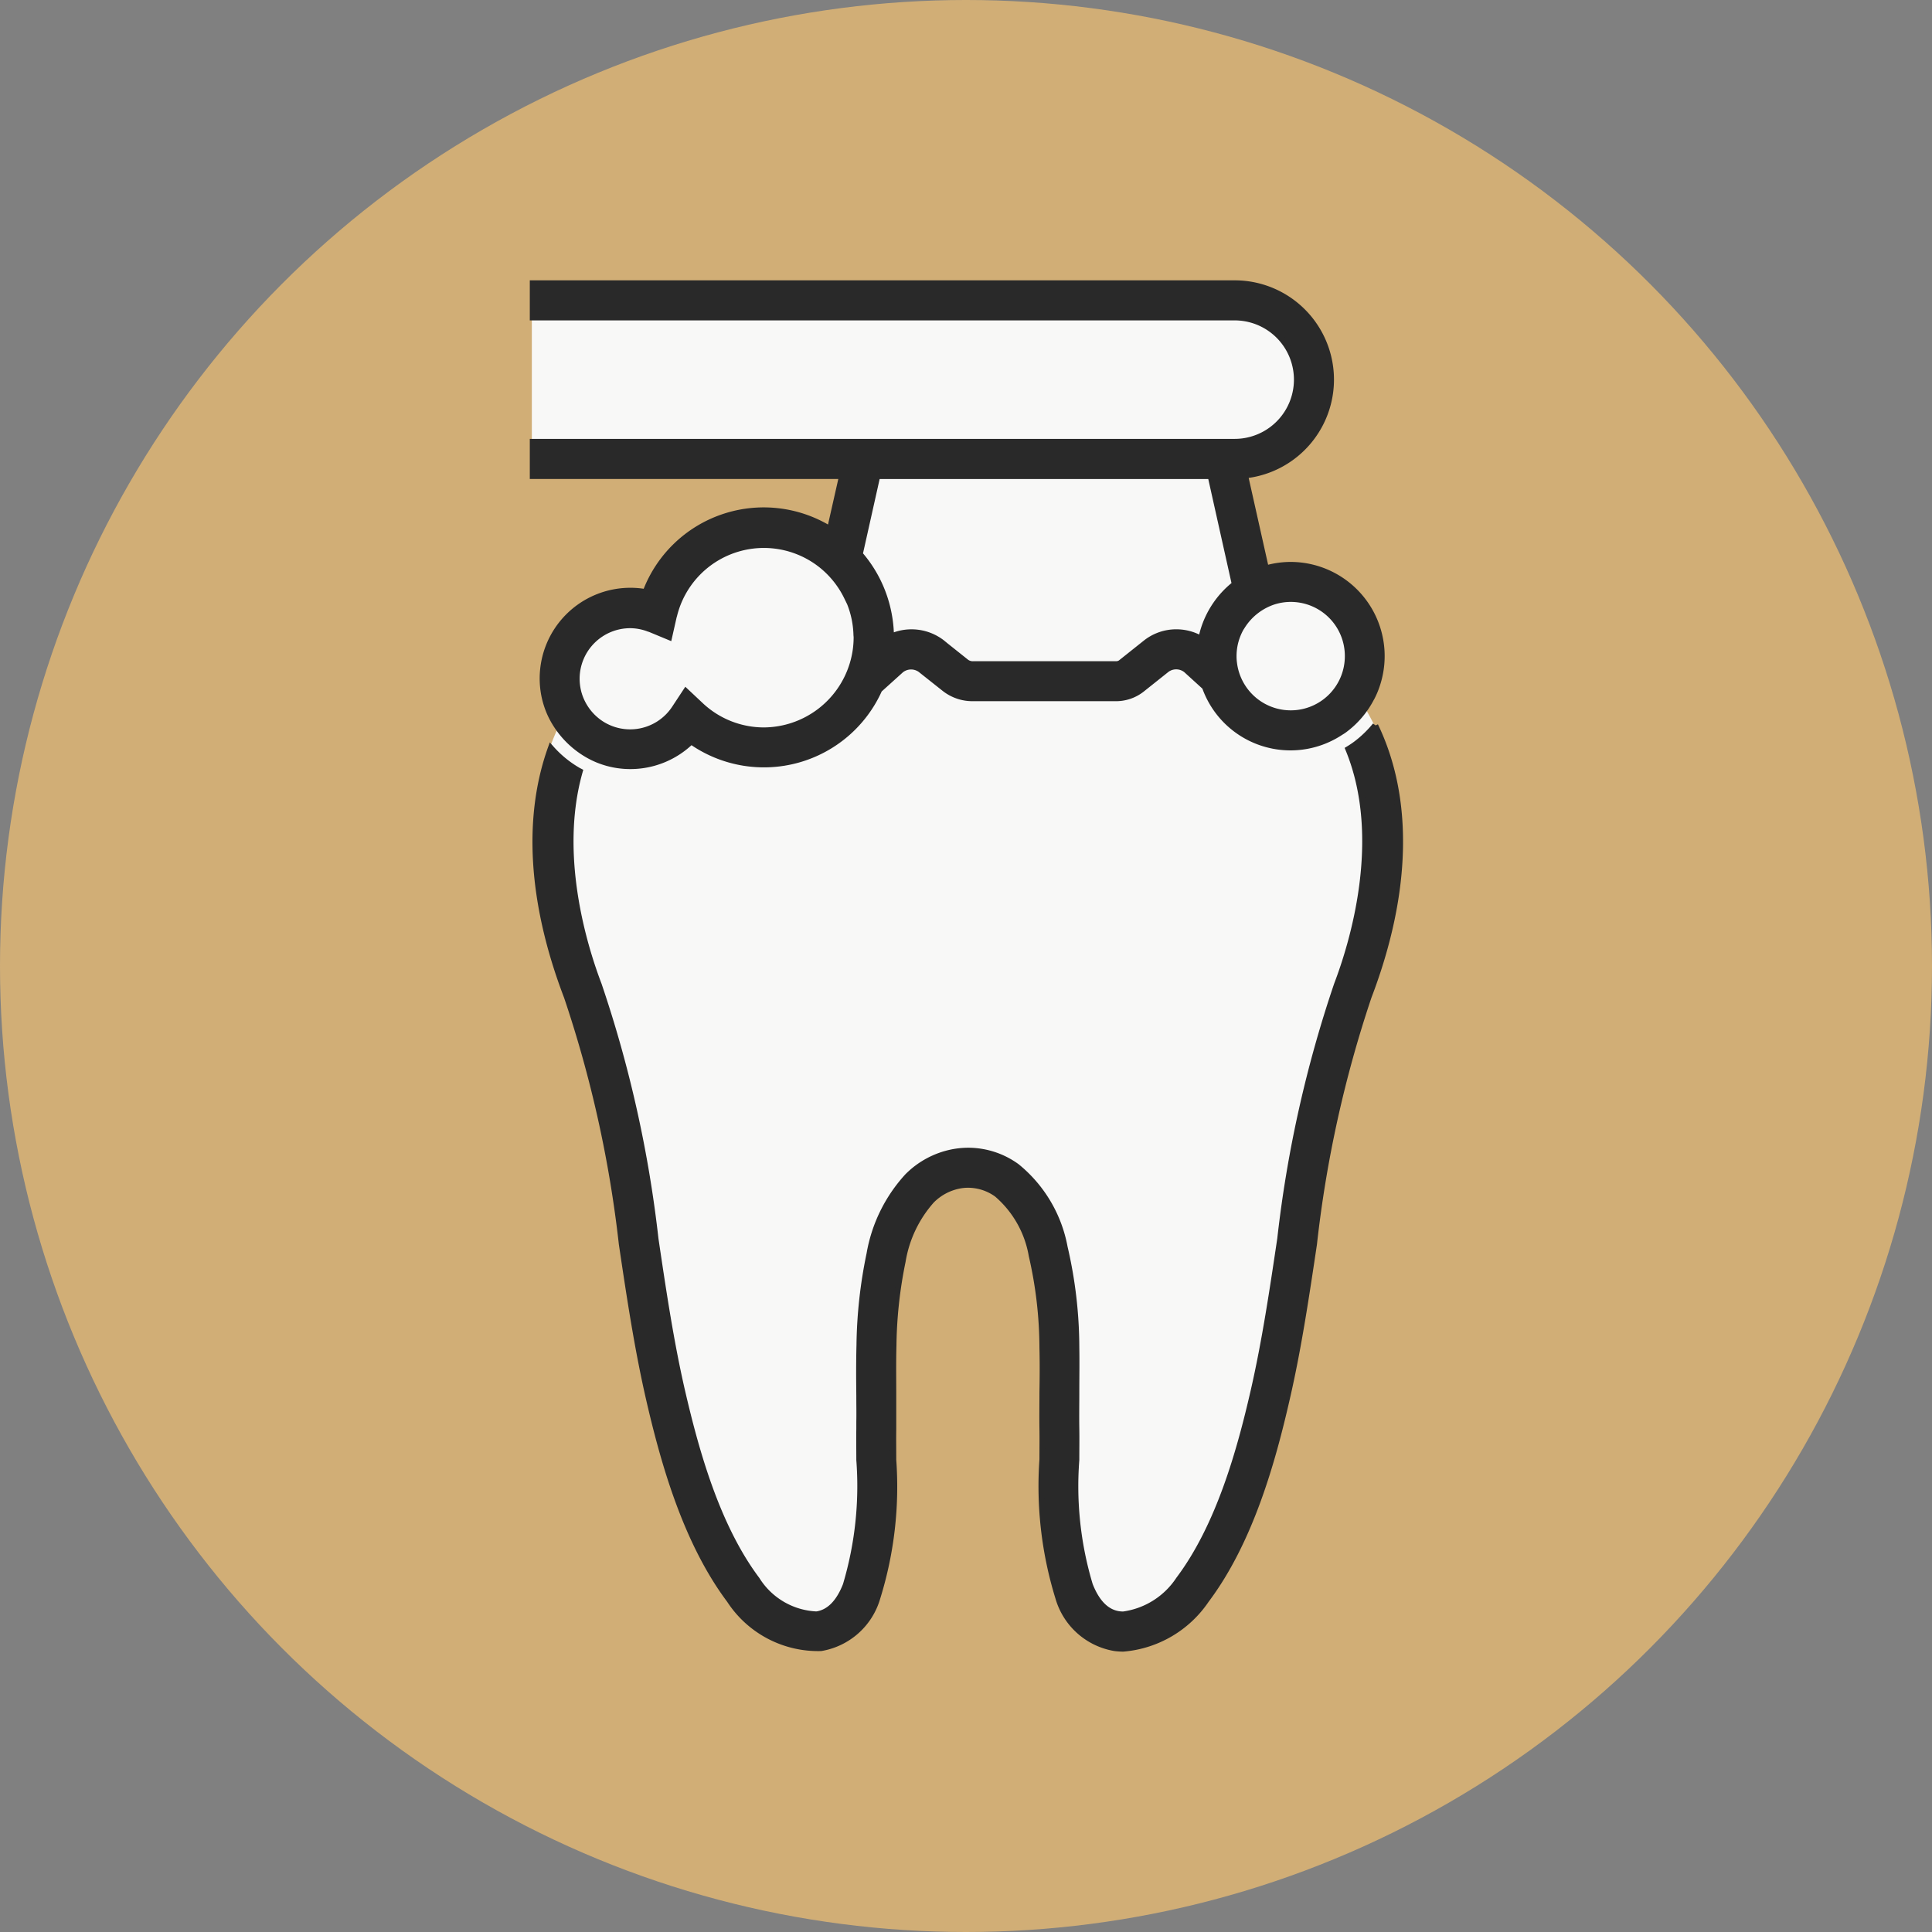
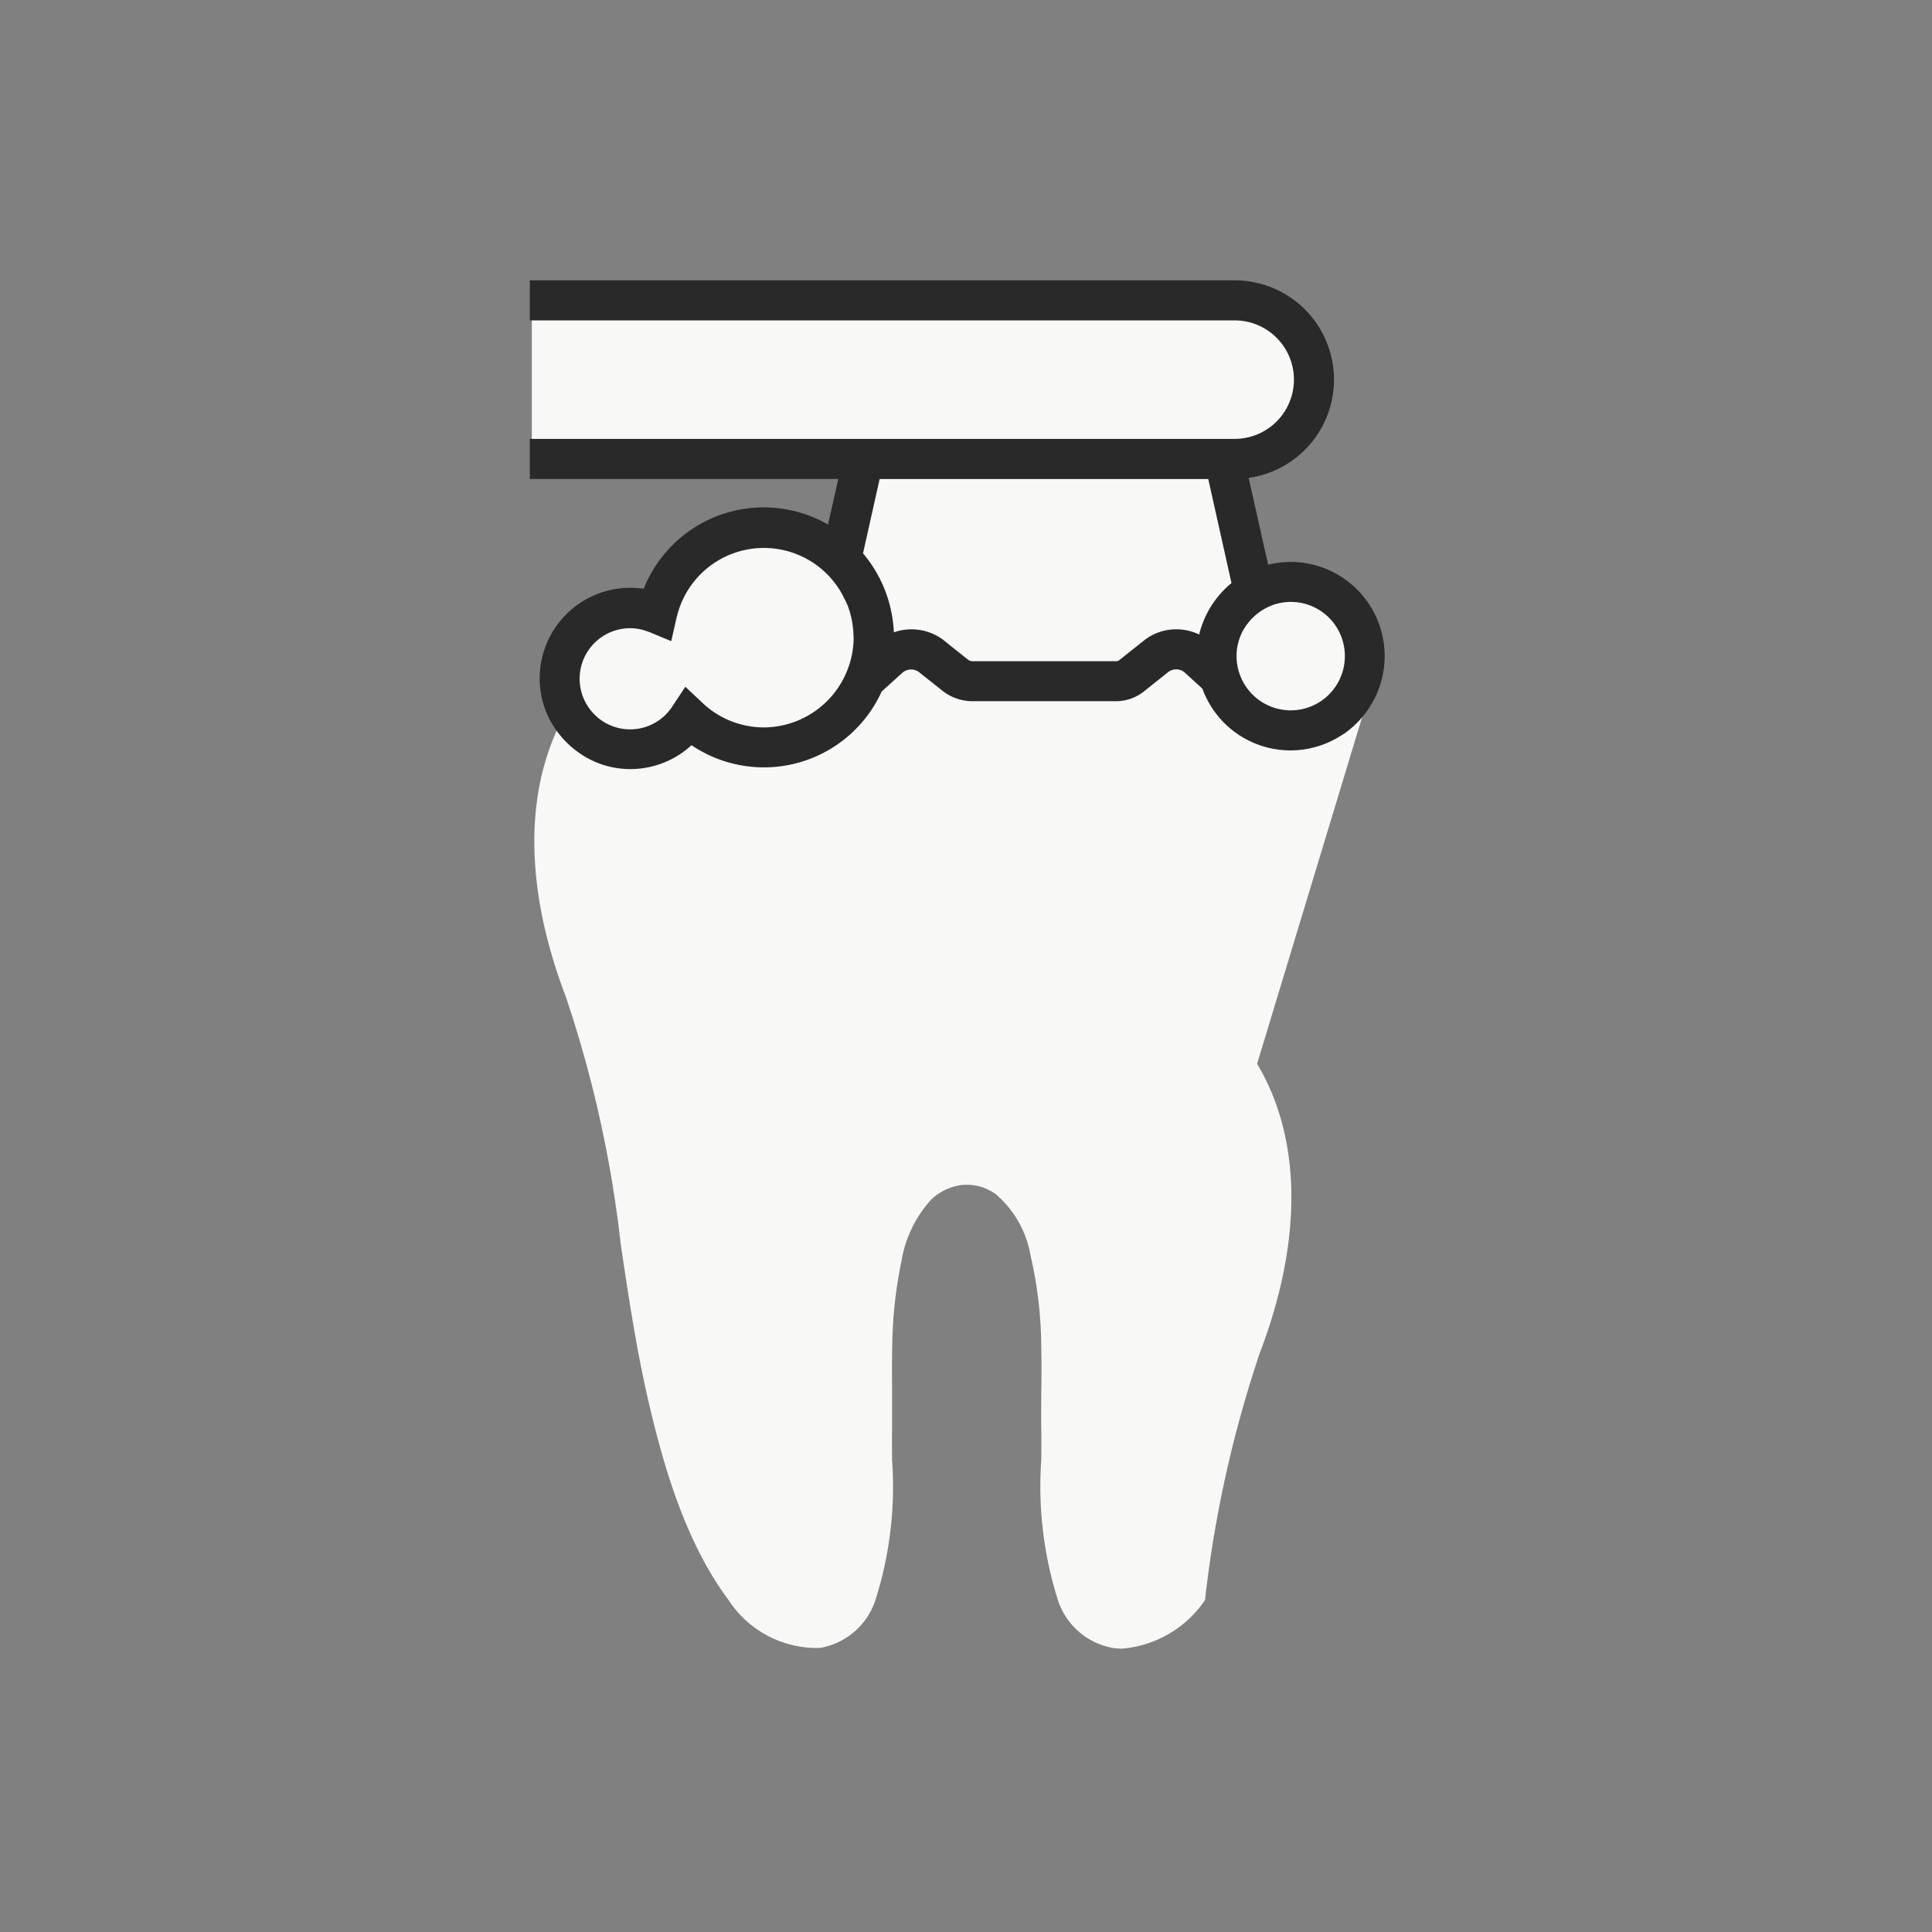
<svg xmlns="http://www.w3.org/2000/svg" width="80" height="80" viewBox="0 0 80 80">
  <rect x="0" y="0" width="80" height="80" fill="#808080" stroke="none" />
  <g id="special_offer_1_roseville_ca" transform="translate(-119.16 -1575)">
-     <circle id="Ellipse" cx="40" cy="40" r="40" transform="translate(119.16 1575)" fill="#d1ae76" />
    <g id="Preventative" transform="translate(141.182 1586.733)">
-       <path id="Path_164" data-name="Path 164" d="M273.41,17.569a3.778,3.778,0,0,0-3.113-5.911,3.8,3.8,0,0,0-.972.132l-.049.011-.863-3.852.053-.008A3.986,3.986,0,0,0,267.974,0H238.91V7.978h12.807l-.5,2.21-.056-.034a5.225,5.225,0,0,0-7.57,2.6l-.015.038-.038-.008a3.528,3.528,0,0,0-.6-.049,3.626,3.626,0,0,0-2.963,5.712c-1.369,2.969-1.294,6.8.341,11.09a49.141,49.141,0,0,1,2.273,10.233c.315,2.12.641,4.3,1.122,6.4.6,2.608,1.519,5.915,3.342,8.347a4.37,4.37,0,0,0,3.781,1.988,2.937,2.937,0,0,0,2.337-2.093,15.445,15.445,0,0,0,.656-5.7c0-.451-.008-.864,0-1.274V46.044c0-.673-.011-1.372.007-2.048a18.261,18.261,0,0,1,.379-3.495,5.006,5.006,0,0,1,1.2-2.525,2.2,2.2,0,0,1,1.133-.613,1.887,1.887,0,0,1,.383-.038,2.049,2.049,0,0,1,1.193.391,4.306,4.306,0,0,1,1.44,2.544,17.2,17.2,0,0,1,.443,3.822c.015.609.011,1.236,0,1.838,0,.5-.008,1.011,0,1.518.008.406,0,.823,0,1.263a15.637,15.637,0,0,0,.656,5.716A2.937,2.937,0,0,0,263,56.51a2.733,2.733,0,0,0,.353.023,4.6,4.6,0,0,0,3.432-2.011c1.827-2.431,2.746-5.739,3.342-8.347.484-2.1.806-4.284,1.122-6.392a49.085,49.085,0,0,1,2.273-10.244c1.8-4.724,1.711-8.9-.116-11.962Z" transform="translate(-238.91 0)" fill="#f8f8f7" />
+       <path id="Path_164" data-name="Path 164" d="M273.41,17.569a3.778,3.778,0,0,0-3.113-5.911,3.8,3.8,0,0,0-.972.132l-.049.011-.863-3.852.053-.008A3.986,3.986,0,0,0,267.974,0H238.91V7.978h12.807l-.5,2.21-.056-.034a5.225,5.225,0,0,0-7.57,2.6l-.015.038-.038-.008a3.528,3.528,0,0,0-.6-.049,3.626,3.626,0,0,0-2.963,5.712c-1.369,2.969-1.294,6.8.341,11.09a49.141,49.141,0,0,1,2.273,10.233c.315,2.12.641,4.3,1.122,6.4.6,2.608,1.519,5.915,3.342,8.347a4.37,4.37,0,0,0,3.781,1.988,2.937,2.937,0,0,0,2.337-2.093,15.445,15.445,0,0,0,.656-5.7c0-.451-.008-.864,0-1.274V46.044c0-.673-.011-1.372.007-2.048a18.261,18.261,0,0,1,.379-3.495,5.006,5.006,0,0,1,1.2-2.525,2.2,2.2,0,0,1,1.133-.613,1.887,1.887,0,0,1,.383-.038,2.049,2.049,0,0,1,1.193.391,4.306,4.306,0,0,1,1.44,2.544,17.2,17.2,0,0,1,.443,3.822c.015.609.011,1.236,0,1.838,0,.5-.008,1.011,0,1.518.008.406,0,.823,0,1.263a15.637,15.637,0,0,0,.656,5.716A2.937,2.937,0,0,0,263,56.51a2.733,2.733,0,0,0,.353.023,4.6,4.6,0,0,0,3.432-2.011a49.085,49.085,0,0,1,2.273-10.244c1.8-4.724,1.711-8.9-.116-11.962Z" transform="translate(-238.91 0)" fill="#f8f8f7" />
      <g id="Group_1787" data-name="Group 1787" transform="translate(0.041)">
        <path id="Path_165" data-name="Path 165" d="M251.331,10.184l-.056-.034a5.225,5.225,0,0,0-7.57,2.6l-.015.038-.037-.008a3.528,3.528,0,0,0-.6-.049,3.629,3.629,0,0,0-3.624,3.63,3.56,3.56,0,0,0,.345,1.533,3.787,3.787,0,0,0,1.508,1.62,3.638,3.638,0,0,0,.383.192,3.563,3.563,0,0,0,1.388.282,3.609,3.609,0,0,0,2.5-1l.026-.026.03.023a5.23,5.23,0,0,0,7.75-2.153l.011-.015.9-.812a.674.674,0,0,1,.8-.019l1.009.8a1.866,1.866,0,0,0,1.167.391h5.9a1.732,1.732,0,0,0,1.08-.361l1.047-.834a.669.669,0,0,1,.8.019l.78.71a3.755,3.755,0,0,0,5.567,1.909c.075-.049.15-.09.217-.143a3.789,3.789,0,0,0,1.084-1.266c.011-.023.026-.045.038-.068a3.473,3.473,0,0,0,.21-.5,3.774,3.774,0,0,0-3.575-4.983,3.8,3.8,0,0,0-.972.132l-.049.011-.863-3.852.053-.008A3.986,3.986,0,0,0,268.083,0H239.02V1.409h29.063a2.578,2.578,0,0,1,0,5.156H239.02V7.975h12.806l-.5,2.21Zm17.064,4.006a2.439,2.439,0,0,1,1.339-1.026,2.362,2.362,0,0,1,3.035,2.274,2.365,2.365,0,0,1-3.875,1.823,2.373,2.373,0,0,1-.84-1.533,2.083,2.083,0,0,1-.019-.293,2.335,2.335,0,0,1,.09-.646,2.388,2.388,0,0,1,.266-.6ZM253.266,7.978h13.823l1,4.48-.022.019a3.837,3.837,0,0,0-1.287,1.92q-.039.135-.068.271l-.011.06-.056-.03a2.063,2.063,0,0,0-.972-.248,2.034,2.034,0,0,0-1.264.432l-1.047.834a.352.352,0,0,1-.2.056h-5.9a.463.463,0,0,1-.289-.083l-.848-.676-.161-.132a2.07,2.07,0,0,0-2.052-.274l-.064.026v-.068a5.351,5.351,0,0,0-.184-1.27,5.269,5.269,0,0,0-1.092-2.063l-.015-.019.724-3.236Zm-1.1,5.3a3.818,3.818,0,0,1,.255,1.251c0,.045.008.09.008.135a3.81,3.81,0,0,1-.158,1.079,3.866,3.866,0,0,1-3.684,2.77,3.82,3.82,0,0,1-2.622-1.045l-.608-.571-.461.7a2.21,2.21,0,0,1-3.08.62,2.252,2.252,0,0,1-.893-1.218,2.28,2.28,0,0,1-.09-.624,2.221,2.221,0,0,1,2.217-2.221,2.17,2.17,0,0,1,.773.147.52.52,0,0,1,.071.023l.769.319.184-.816c.007-.034.019-.064.026-.094a3.828,3.828,0,0,1,6.1-2.067,3.854,3.854,0,0,1,1.088,1.39c.038.075.075.15.109.229Z" transform="translate(-239.02)" fill="#292929" stroke="#292929" stroke-width="0.25" />
-         <path id="Path_166" data-name="Path 166" d="M274.079,48.71a4.6,4.6,0,0,1-.814.782q-.146.107-.3.2c1.523,3.7.165,8.08-.469,9.741a50.1,50.1,0,0,0-2.352,10.53c-.311,2.086-.63,4.239-1.1,6.295-.566,2.473-1.433,5.6-3.1,7.817a3.288,3.288,0,0,1-2.3,1.451,1.288,1.288,0,0,1-.173-.011c-.518-.071-.927-.477-1.215-1.214a14.219,14.219,0,0,1-.559-5.175c0-.462.007-.887,0-1.3-.008-.5,0-1,0-1.484,0-.613.011-1.248,0-1.887a18.434,18.434,0,0,0-.484-4.138,5.616,5.616,0,0,0-1.984-3.341,3.424,3.424,0,0,0-2.007-.654,3.462,3.462,0,0,0-.653.064,3.6,3.6,0,0,0-1.861,1,6.336,6.336,0,0,0-1.572,3.209,19.559,19.559,0,0,0-.416,3.769c-.019.714-.015,1.428-.007,2.116v.053c0,.338.007.676,0,1.015v.282c-.008.417,0,.842,0,1.293a14.335,14.335,0,0,1-.559,5.186c-.289.737-.7,1.142-1.215,1.214a3.067,3.067,0,0,1-2.468-1.439c-1.666-2.217-2.528-5.344-3.1-7.817-.473-2.056-.791-4.213-1.1-6.295a50.156,50.156,0,0,0-2.352-10.53c-.581-1.522-1.778-5.348-.784-8.831-.015-.008-.034-.015-.053-.026a4.5,4.5,0,0,1-1.14-.932c-1.02,2.845-.833,6.377.664,10.293a49.137,49.137,0,0,1,2.273,10.233c.315,2.12.641,4.3,1.122,6.4.6,2.608,1.519,5.915,3.342,8.347a4.37,4.37,0,0,0,3.781,1.988,2.937,2.937,0,0,0,2.337-2.093,15.444,15.444,0,0,0,.656-5.7c0-.451-.007-.864,0-1.274V76.448c0-.673-.011-1.372.008-2.048a18.268,18.268,0,0,1,.379-3.495,5.006,5.006,0,0,1,1.2-2.525,2.2,2.2,0,0,1,1.133-.613,1.887,1.887,0,0,1,.383-.038,2.049,2.049,0,0,1,1.193.391,4.305,4.305,0,0,1,1.44,2.544,17.2,17.2,0,0,1,.443,3.822c.015.609.011,1.236,0,1.838,0,.5-.008,1.011,0,1.518.007.406,0,.823,0,1.263a15.636,15.636,0,0,0,.656,5.716,2.937,2.937,0,0,0,2.337,2.093,2.735,2.735,0,0,0,.353.023,4.6,4.6,0,0,0,3.432-2.011c1.827-2.431,2.746-5.739,3.342-8.347.484-2.1.806-4.284,1.122-6.392A49.083,49.083,0,0,1,273.8,59.943c1.662-4.356,1.711-8.241.274-11.225Z" transform="translate(-239.193 -30.405)" fill="#292929" stroke="#292929" stroke-width="0.25" />
      </g>
    </g>
  </g>
</svg>